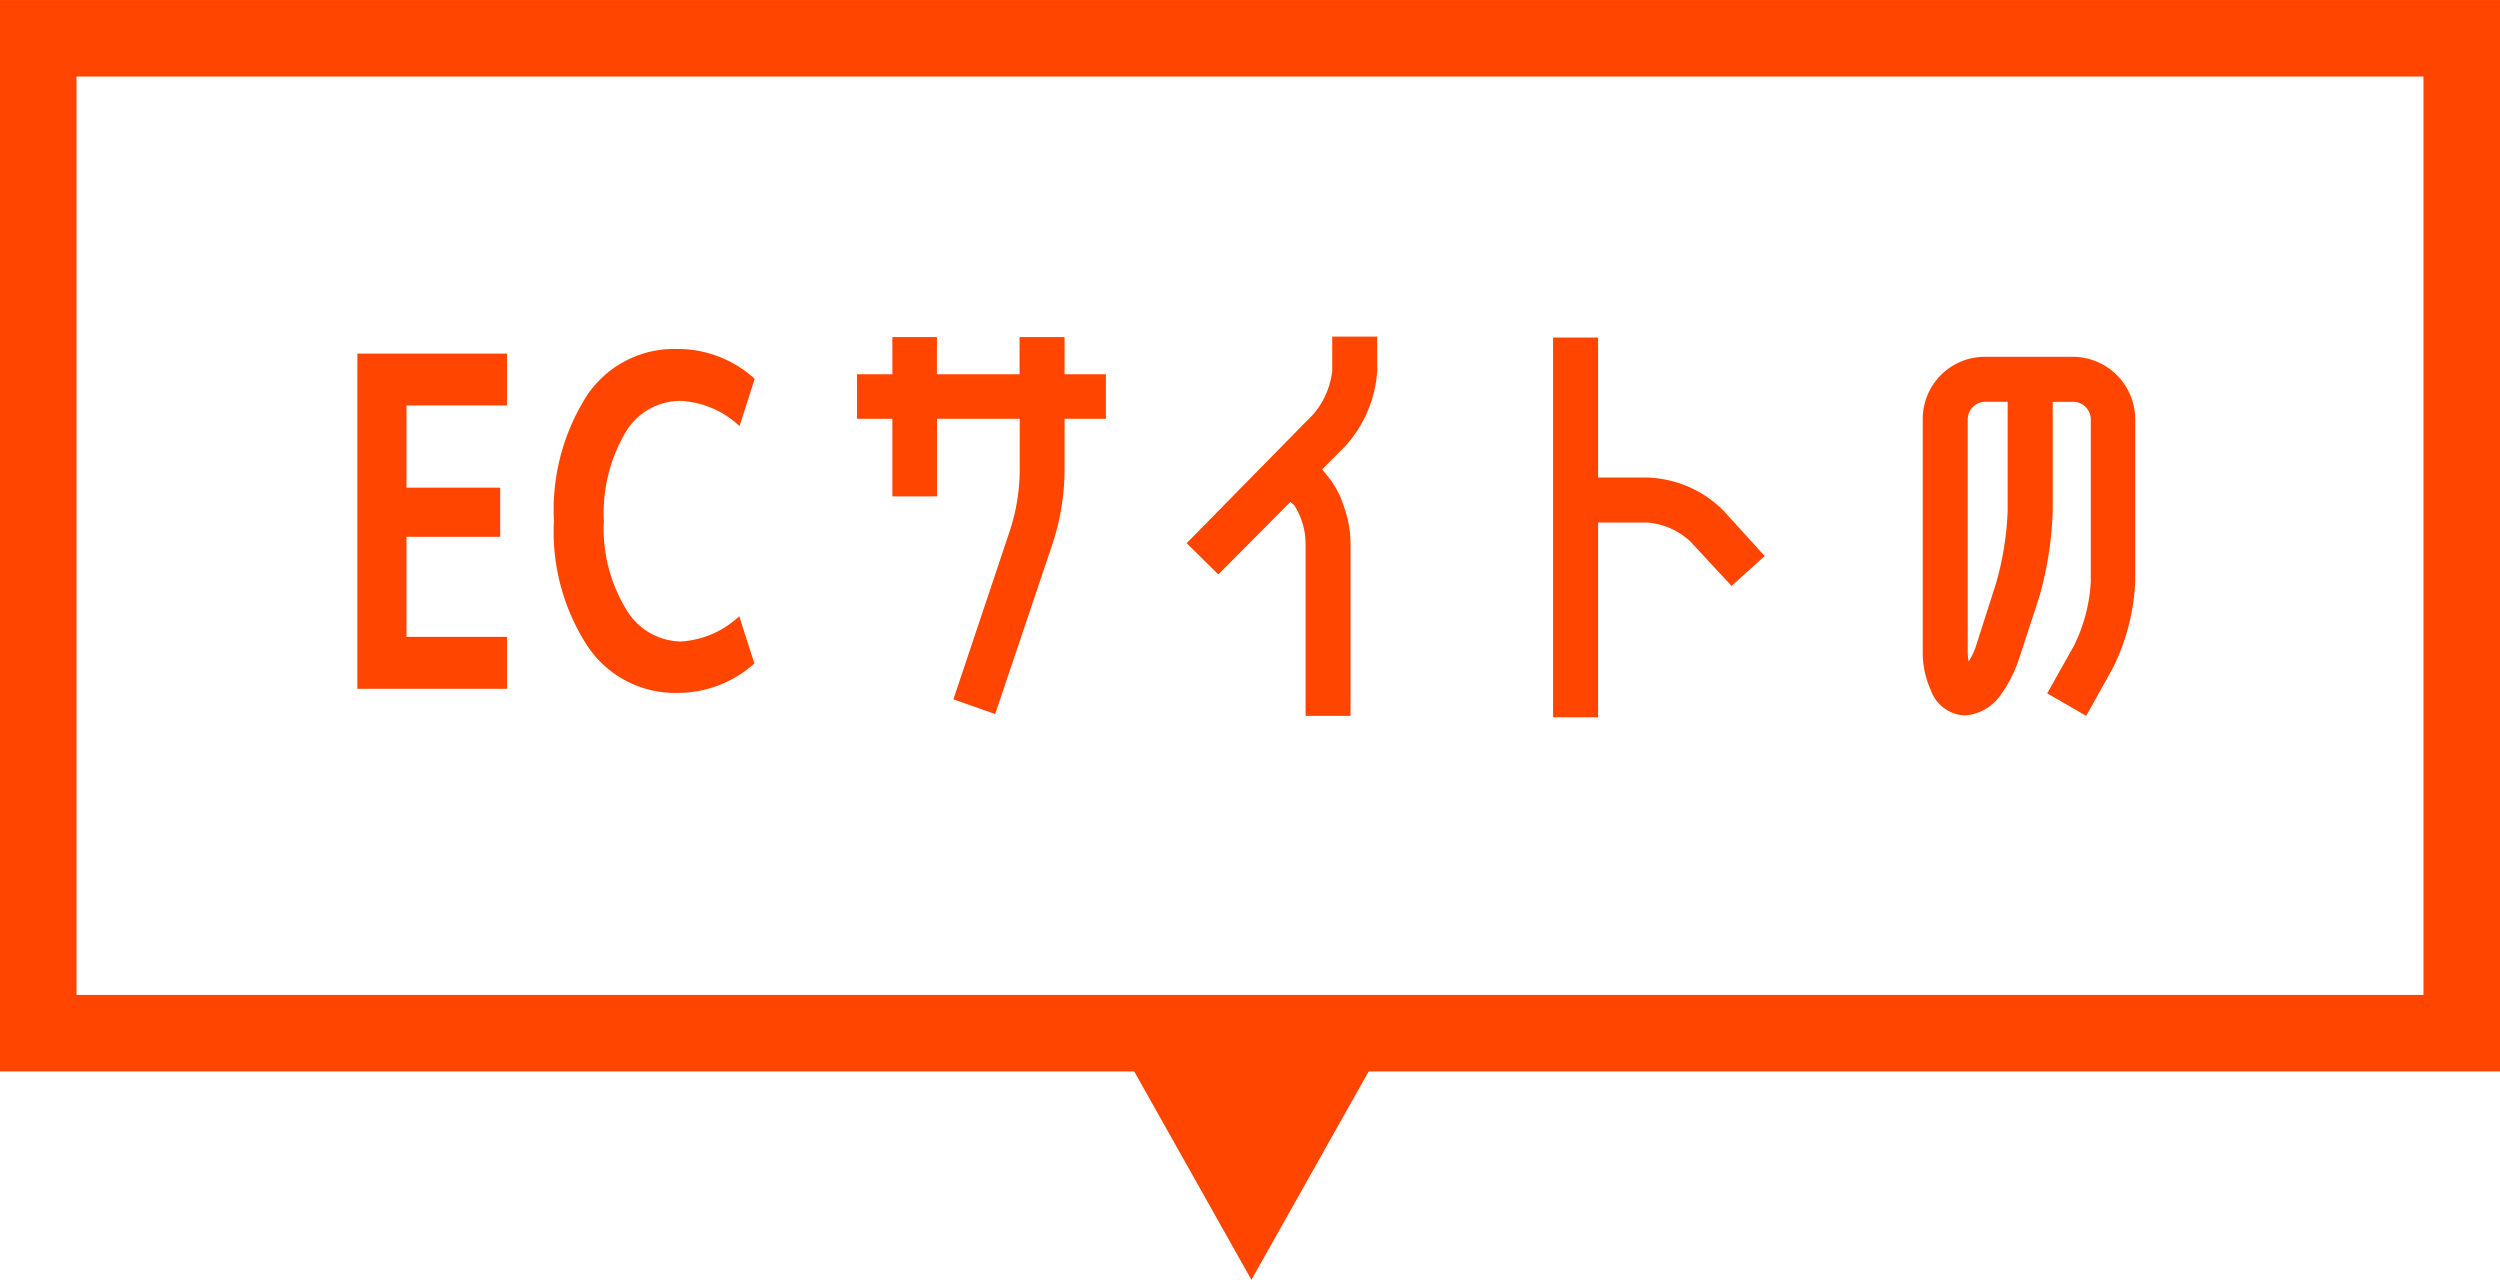
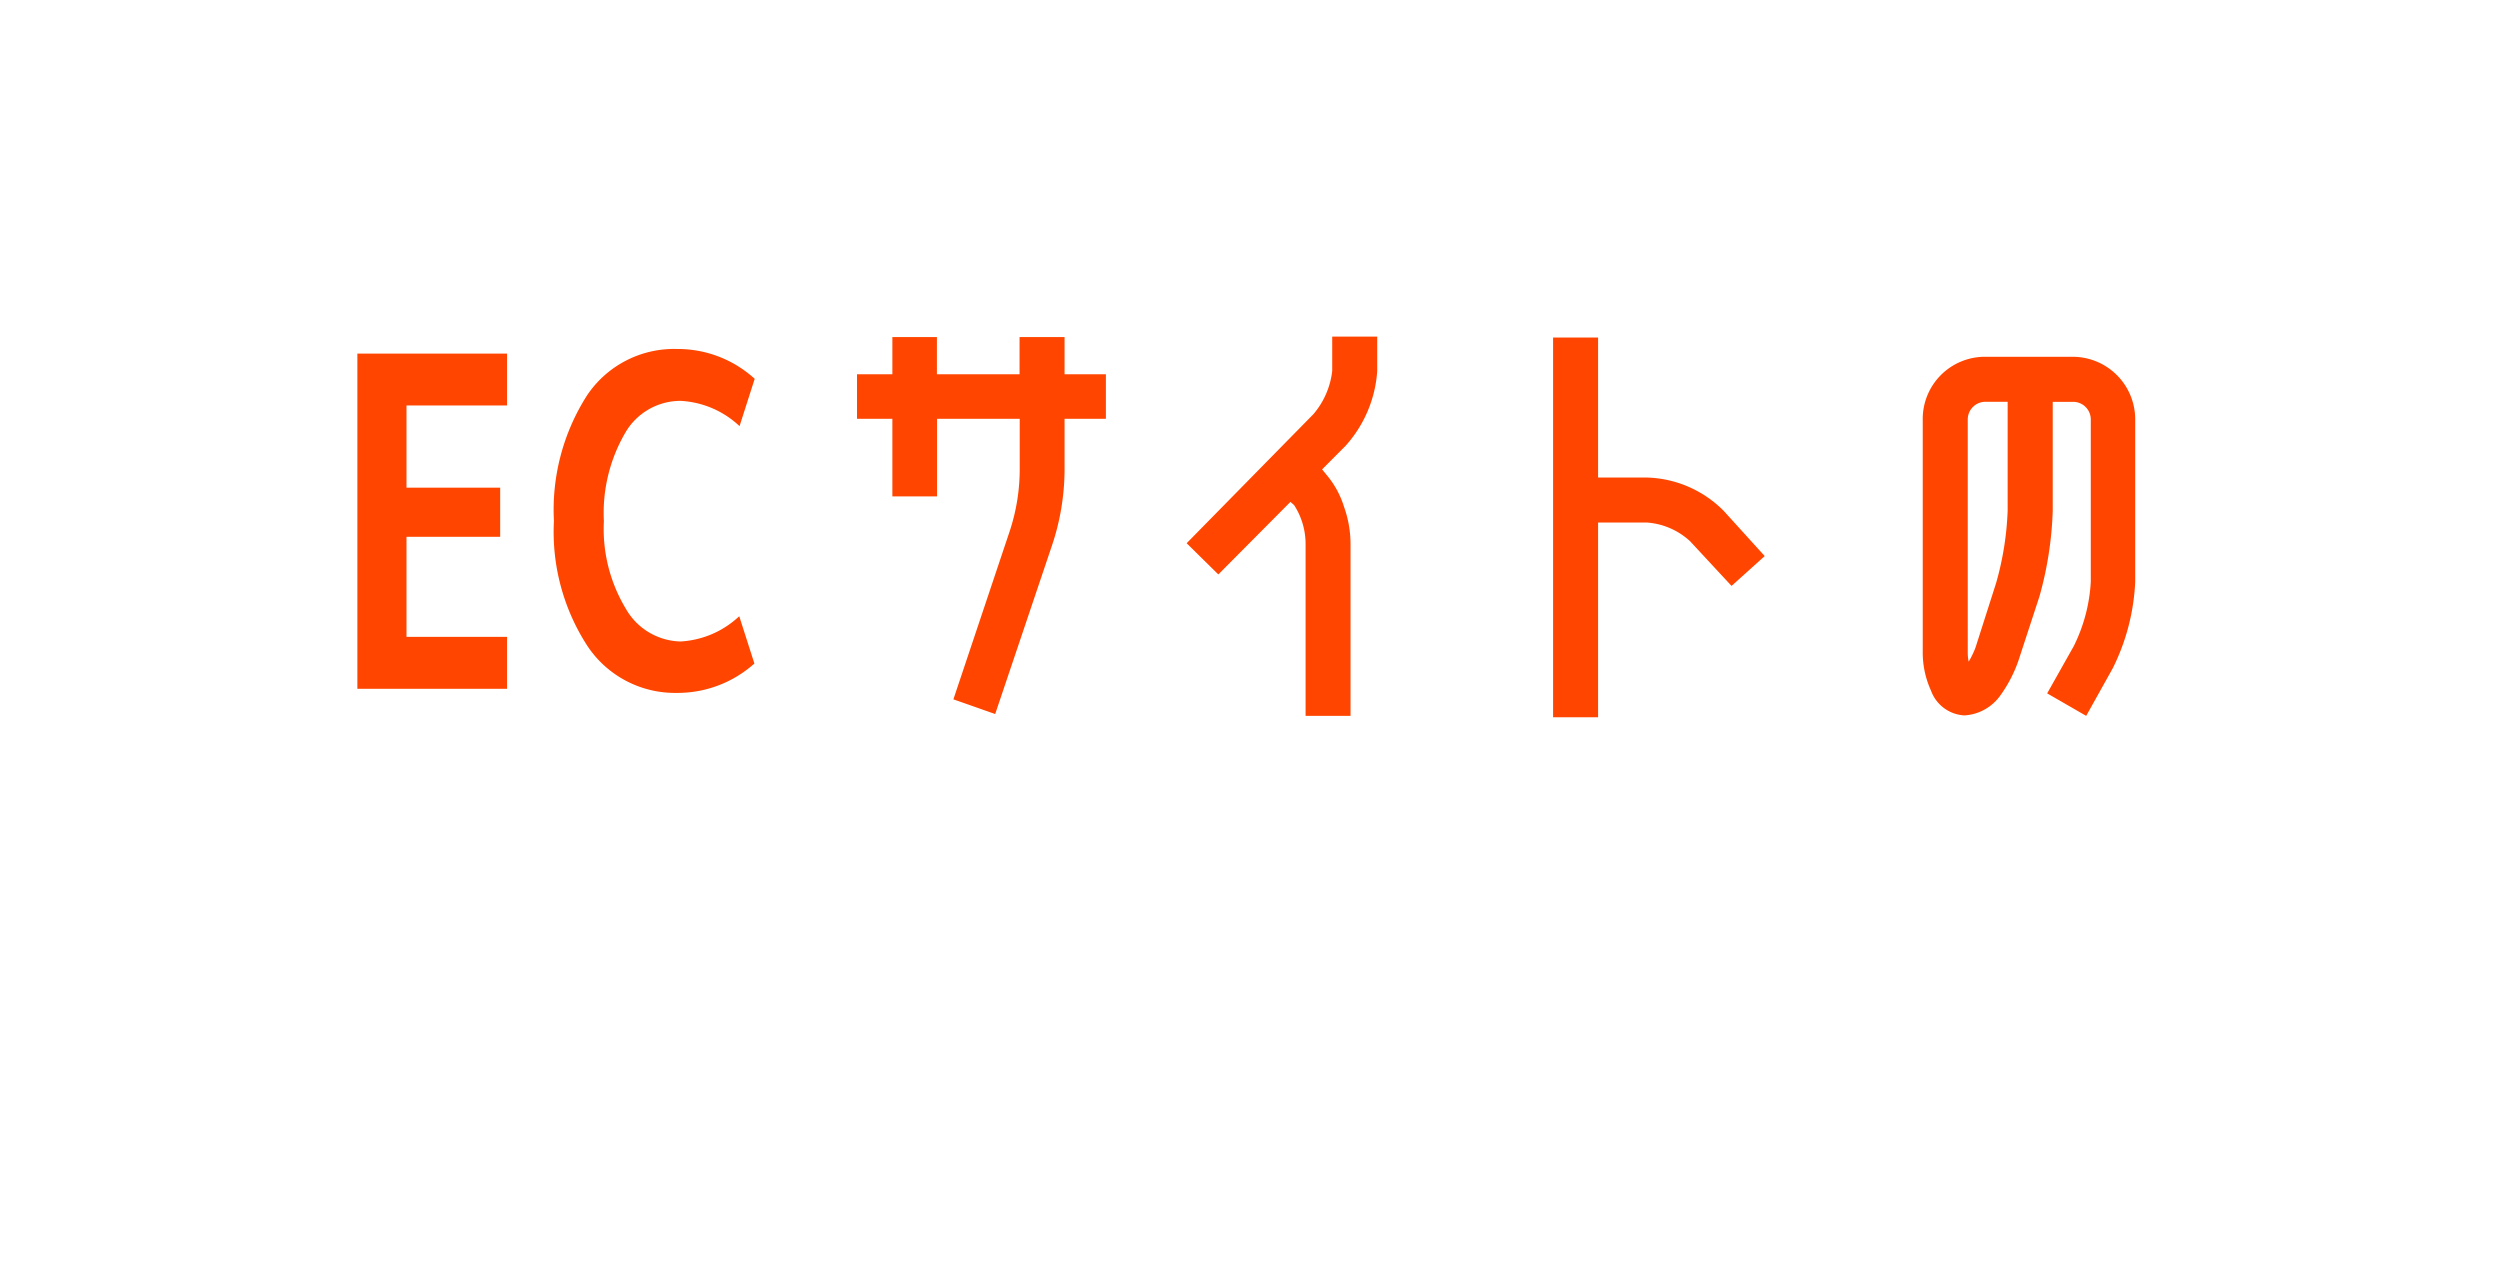
<svg xmlns="http://www.w3.org/2000/svg" width="98" height="50.17">
  <g data-name="グループ 4872">
    <g data-name="グループ 200">
      <g data-name="長方形 142" fill="none" stroke="#ff4500" stroke-width="3">
-         <path stroke="none" d="M0 42.001v-42h98v42z" />
-         <path d="M1.5 40.501v-39h95v39z" />
-       </g>
+         </g>
    </g>
    <path data-name="パス 9533" d="M15.935 15.894v3.222h3.672v1.926h-3.672v3.924h3.942V27h-5.868V13.86h5.868v2.034zm10.746-.18a2.5 2.5 0 00-2.181 1.269 6.247 6.247 0 00-.828 3.447 6.052 6.052 0 00.864 3.438 2.532 2.532 0 002.142 1.278 3.651 3.651 0 002.3-.99l.594 1.854a4.519 4.519 0 01-3.035 1.152 4.122 4.122 0 01-3.5-1.825 8.21 8.21 0 01-1.323-4.916 8.329 8.329 0 011.3-4.925 4.109 4.109 0 013.528-1.816 4.479 4.479 0 013.042 1.17l-.594 1.854a3.651 3.651 0 00-2.309-.99zm8.3 3.744v-3.042h-1.386V14.67h1.386v-1.458h1.746v1.458h3.24v-1.458h1.764v1.458h1.62v1.746h-1.62v1.962a9.4 9.4 0 01-.5 3.024l-2.22 6.588-1.638-.576 2.2-6.57a7.747 7.747 0 00.4-2.466v-1.962h-3.24v3.042zm15.604.216l-2.826 2.844-1.242-1.224 4.968-5.058a3.164 3.164 0 00.738-1.692v-1.35h1.764v1.35a4.864 4.864 0 01-1.242 2.934l-.918.922.162.2a3.575 3.575 0 01.7 1.278 4.335 4.335 0 01.252 1.476v6.708h-1.762v-6.714a2.81 2.81 0 00-.45-1.548zm16.992.36l1.6 1.764-1.3 1.17-1.62-1.746a2.779 2.779 0 00-1.692-.738h-1.92v7.632h-1.764V13.23h1.764v5.49h1.926a4.407 4.407 0 013.006 1.314zm13.716 5.292a6.448 6.448 0 00.666-2.52v-6.354a.692.692 0 00-.7-.7h-.792v4.266a13.951 13.951 0 01-.522 3.366l-.83 2.536a5.346 5.346 0 01-.72 1.368 1.865 1.865 0 01-1.386.756 1.473 1.473 0 01-1.314-.972 3.6 3.6 0 01-.324-1.494v-9.126a2.438 2.438 0 012.453-2.466h3.427a2.453 2.453 0 012.449 2.466v6.354a8.425 8.425 0 01-.877 3.384l-1.044 1.872-1.53-.882zm-2.593-5.31V15.75h-.864a.692.692 0 00-.7.7v9.126a1.663 1.663 0 00.036.36 3.411 3.411 0 00.27-.558l.81-2.538a11.869 11.869 0 00.448-2.824z" fill="#ff4500" />
-     <path data-name="パス 8580" d="M49.056 50.17l-4.732-8.414h9.465z" fill="#ff4500" />
+     <path data-name="パス 8580" d="M49.056 50.17l-4.732-8.414z" fill="#ff4500" />
  </g>
</svg>